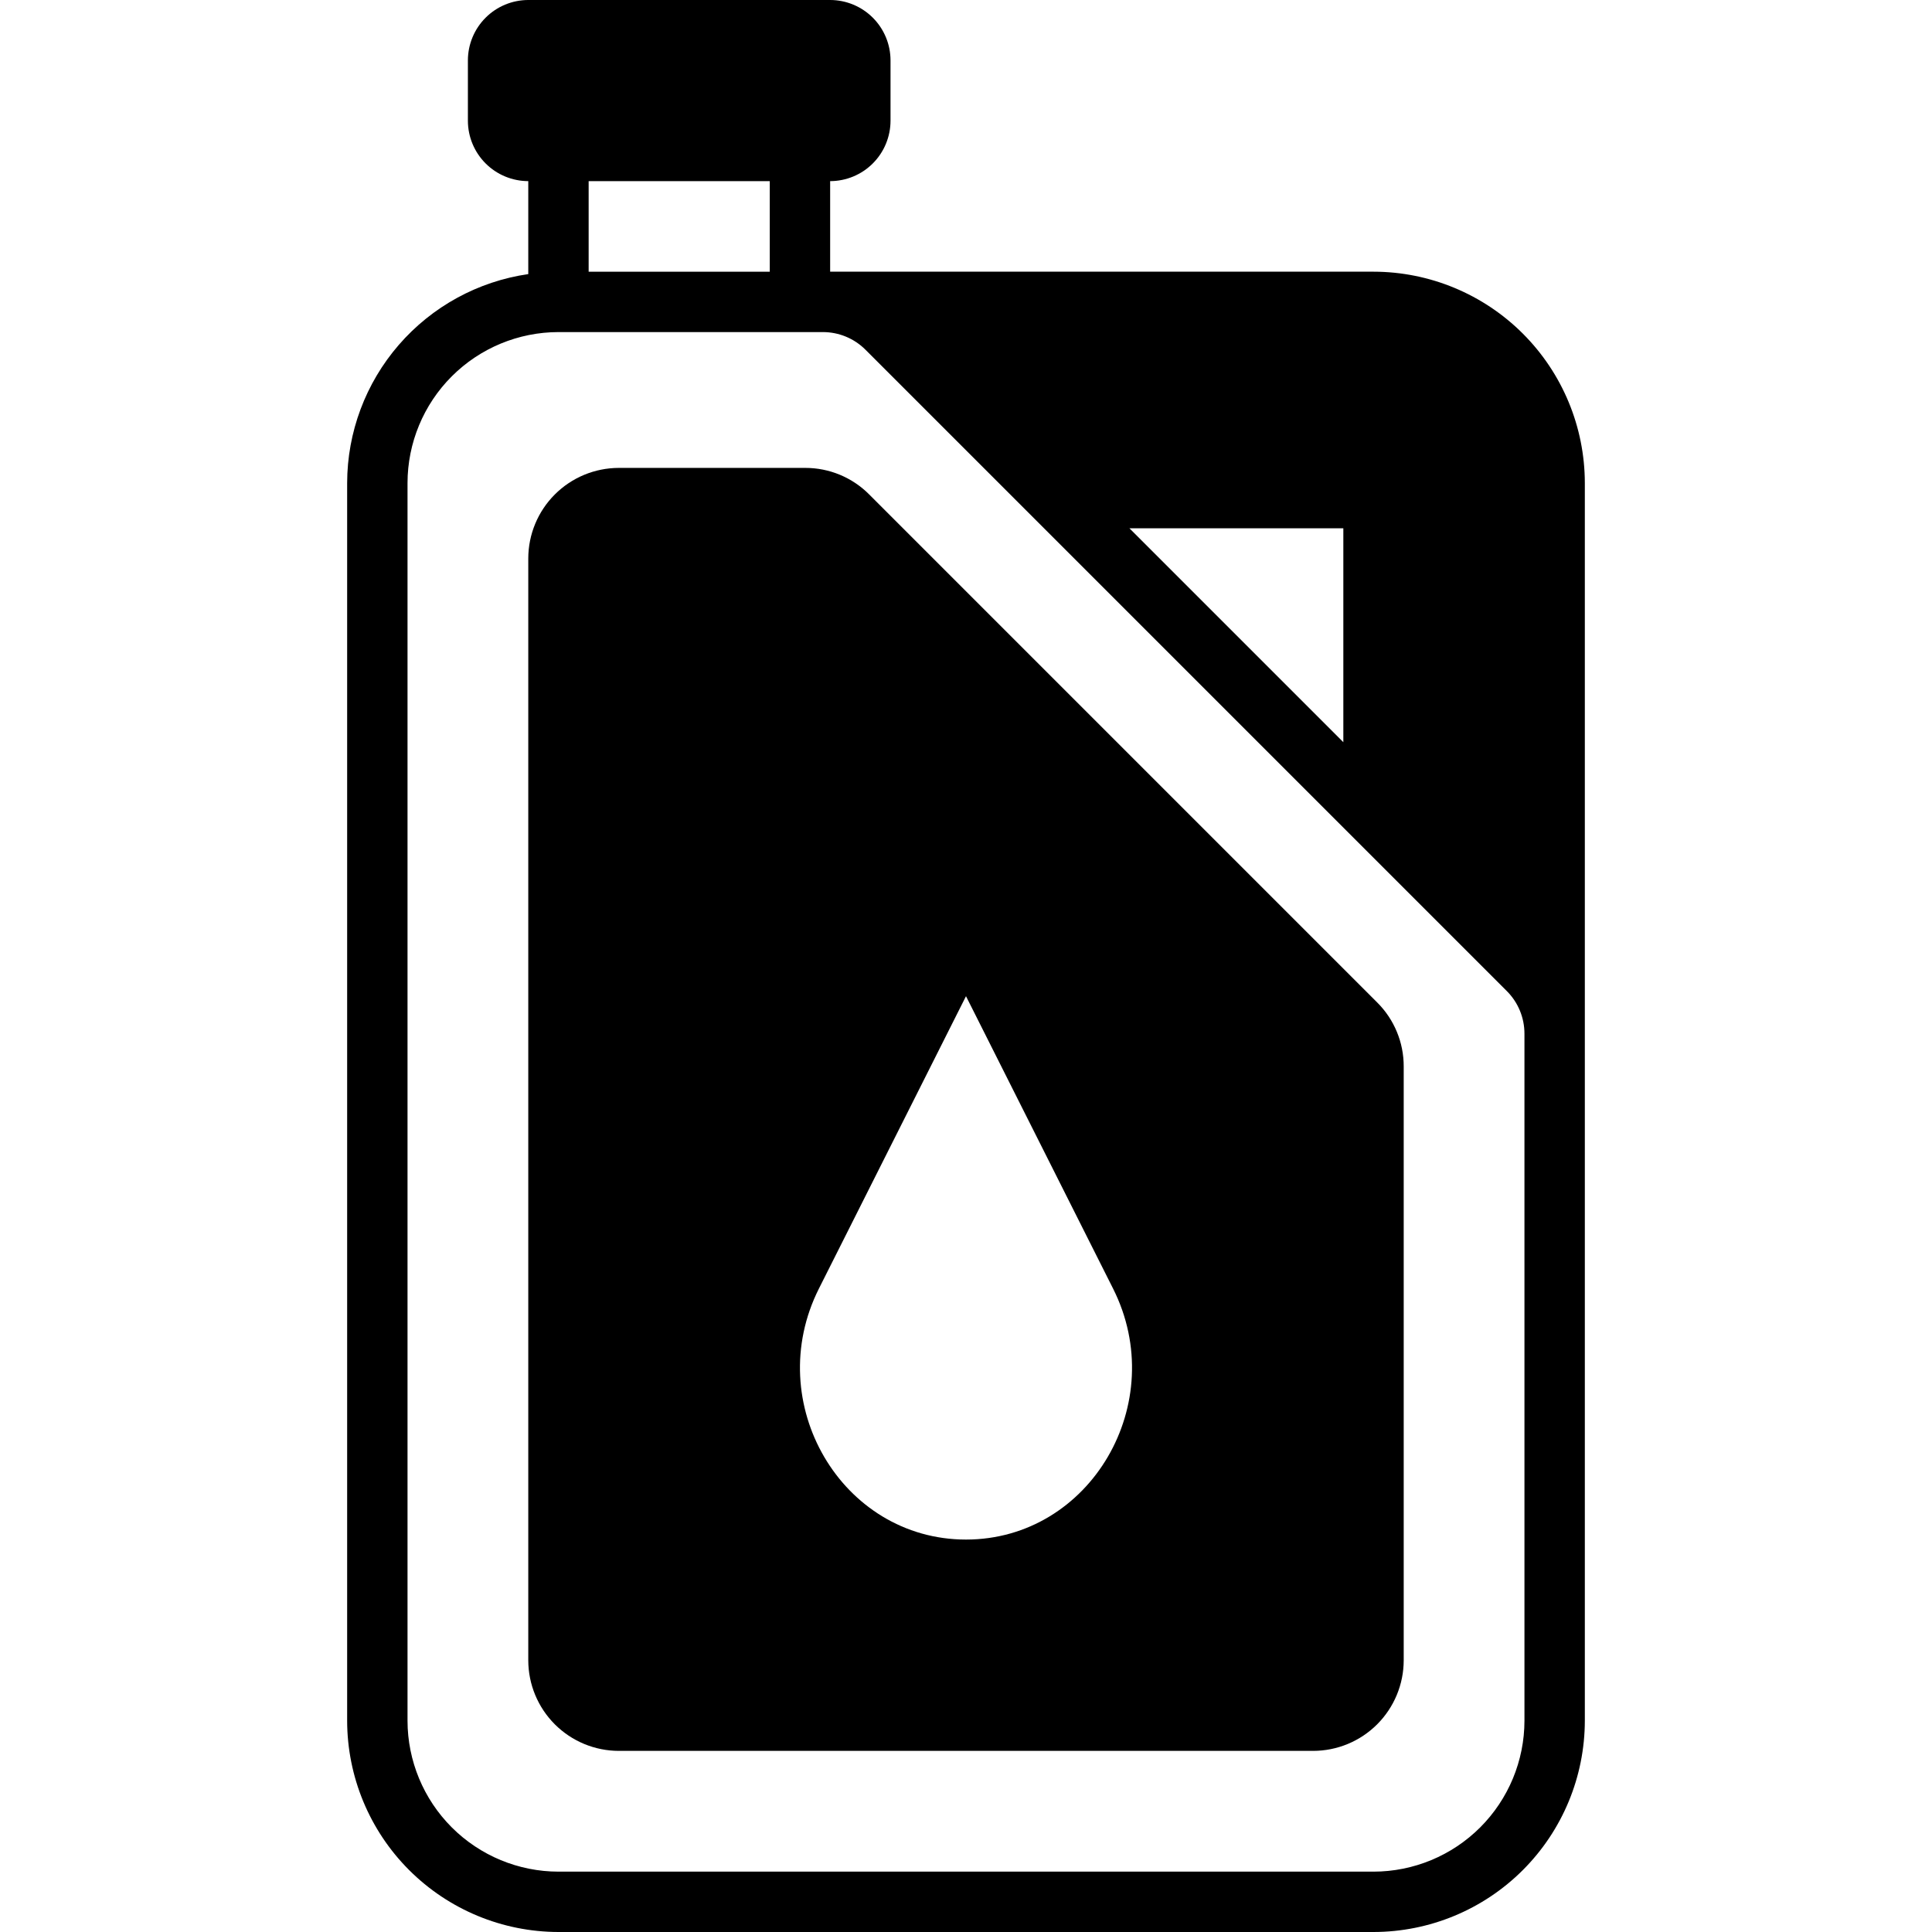
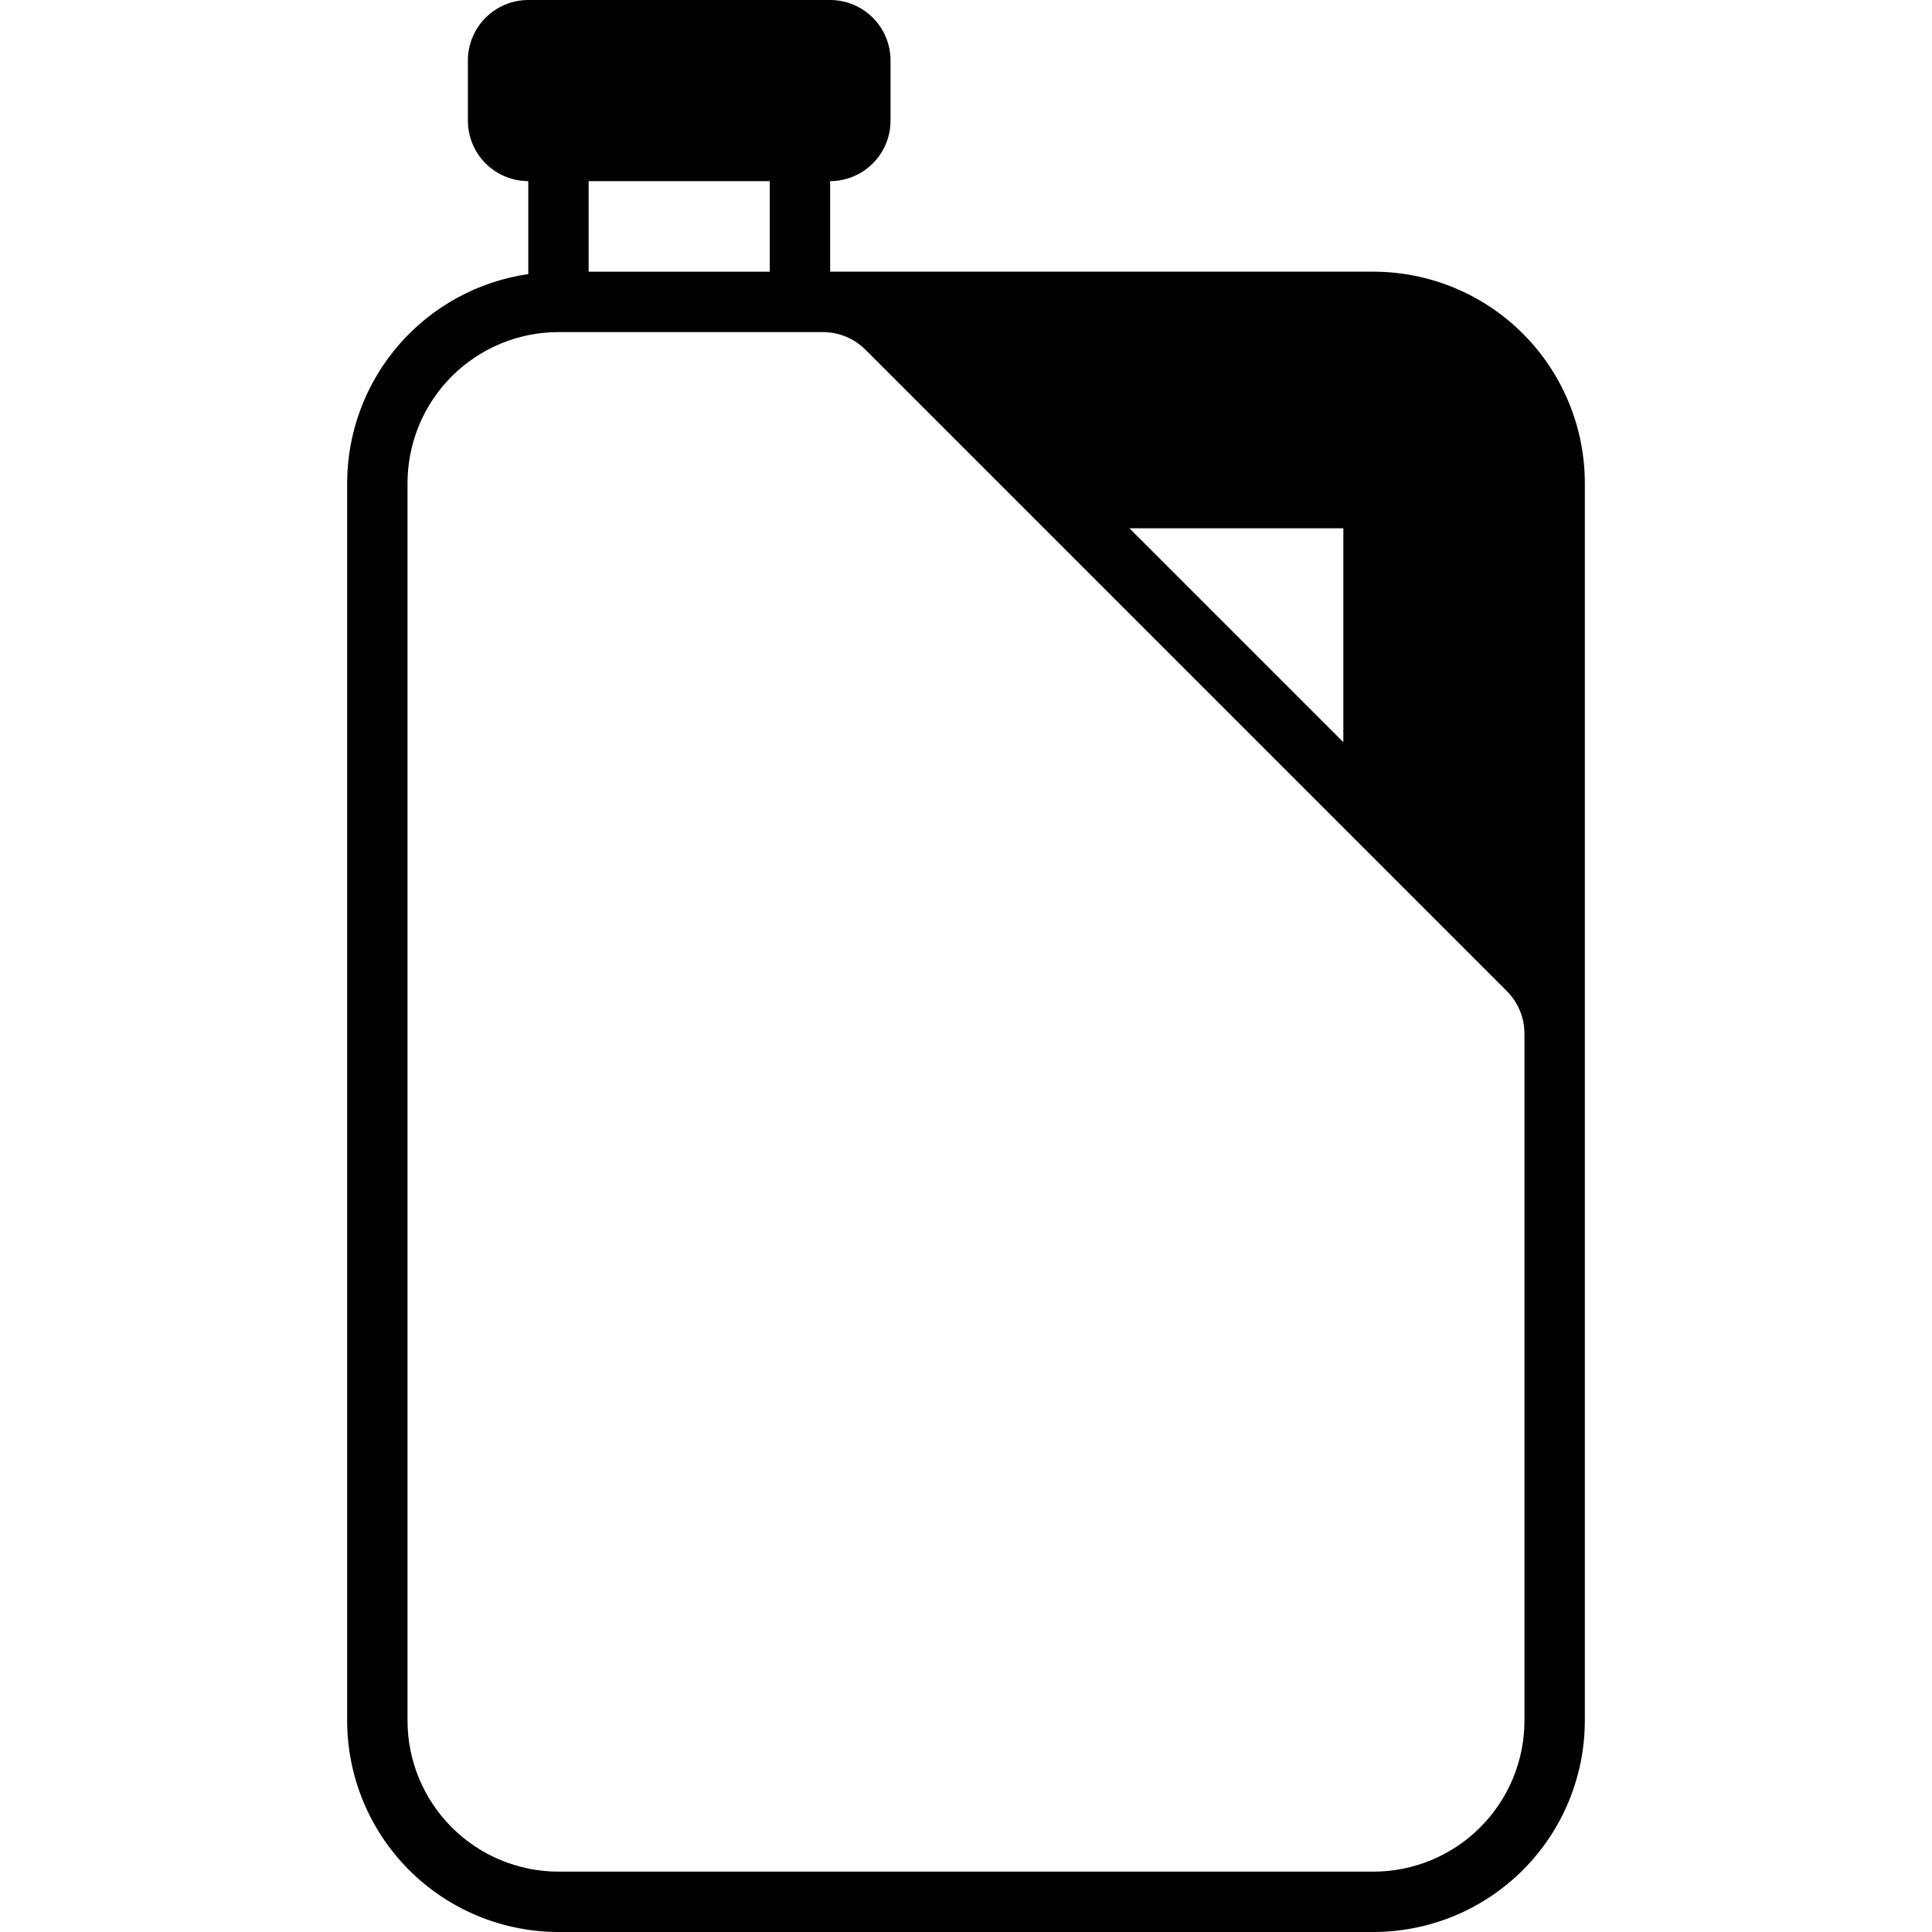
<svg xmlns="http://www.w3.org/2000/svg" width="1200pt" height="1200pt" version="1.1" viewBox="0 0 1200 1200">
  <path d="m853.12 168.75h-337.5v-56.25c9.941-0.012 19.473-3.965 26.504-10.996s10.984-16.562 10.996-26.504v-37.5c-0.012-9.941-3.965-19.473-10.996-26.504s-16.562-10.984-26.504-10.996h-187.5c-9.941 0.012-19.473 3.965-26.504 10.996s-10.984 16.562-10.996 26.504v37.5c0.012 9.941 3.965 19.473 10.996 26.504s16.562 10.984 26.504 10.996v57.746c-31.203 4.523-59.738 20.121-80.395 43.945-20.656 23.82-32.051 54.277-32.105 85.809v768.75c0.039 34.797 13.879 68.16 38.484 92.766s57.969 38.445 92.766 38.484h506.25c34.797-0.039 68.16-13.879 92.766-38.484s38.445-57.969 38.484-92.766v-768.75c-0.039-34.797-13.879-68.16-38.484-92.766s-57.969-38.445-92.766-38.484zm-18.75 159.38v132.86l-132.86-132.86zm-468.75-215.62h112.5v56.25h-112.5zm581.25 956.25c-0.027 24.855-9.914 48.684-27.488 66.262-17.578 17.574-41.406 27.461-66.262 27.488h-506.25c-24.855-0.027-48.684-9.914-66.262-27.488-17.574-17.578-27.461-41.406-27.488-66.262v-768.75c0.027-24.855 9.914-48.684 27.488-66.262 17.578-17.574 41.406-27.461 66.262-27.488h164.15c9.977-0.027 19.551 3.934 26.59 11.004l398.25 398.25c7.07 7.039 11.031 16.613 11.004 26.59z" />
-   <path d="m539.86 307.1c-10.523-10.586-24.844-16.52-39.77-16.477h-115.72c-14.914 0.016-29.211 5.949-39.758 16.492-10.543 10.547-16.477 24.844-16.492 39.758v684.38c0.016 14.914 5.949 29.211 16.492 39.758 10.547 10.543 24.844 16.477 39.758 16.492h431.25c14.914-0.016 29.211-5.949 39.758-16.492 10.543-10.547 16.477-24.844 16.492-39.758v-368.84c0.043-14.926-5.891-29.246-16.477-39.77zm60.137 649.15c-77.305 0-127.05-84.91-91.34-155.9l91.34-181.6 91.34 181.6c35.711 70.992-14.035 155.9-91.34 155.9z" />
</svg>